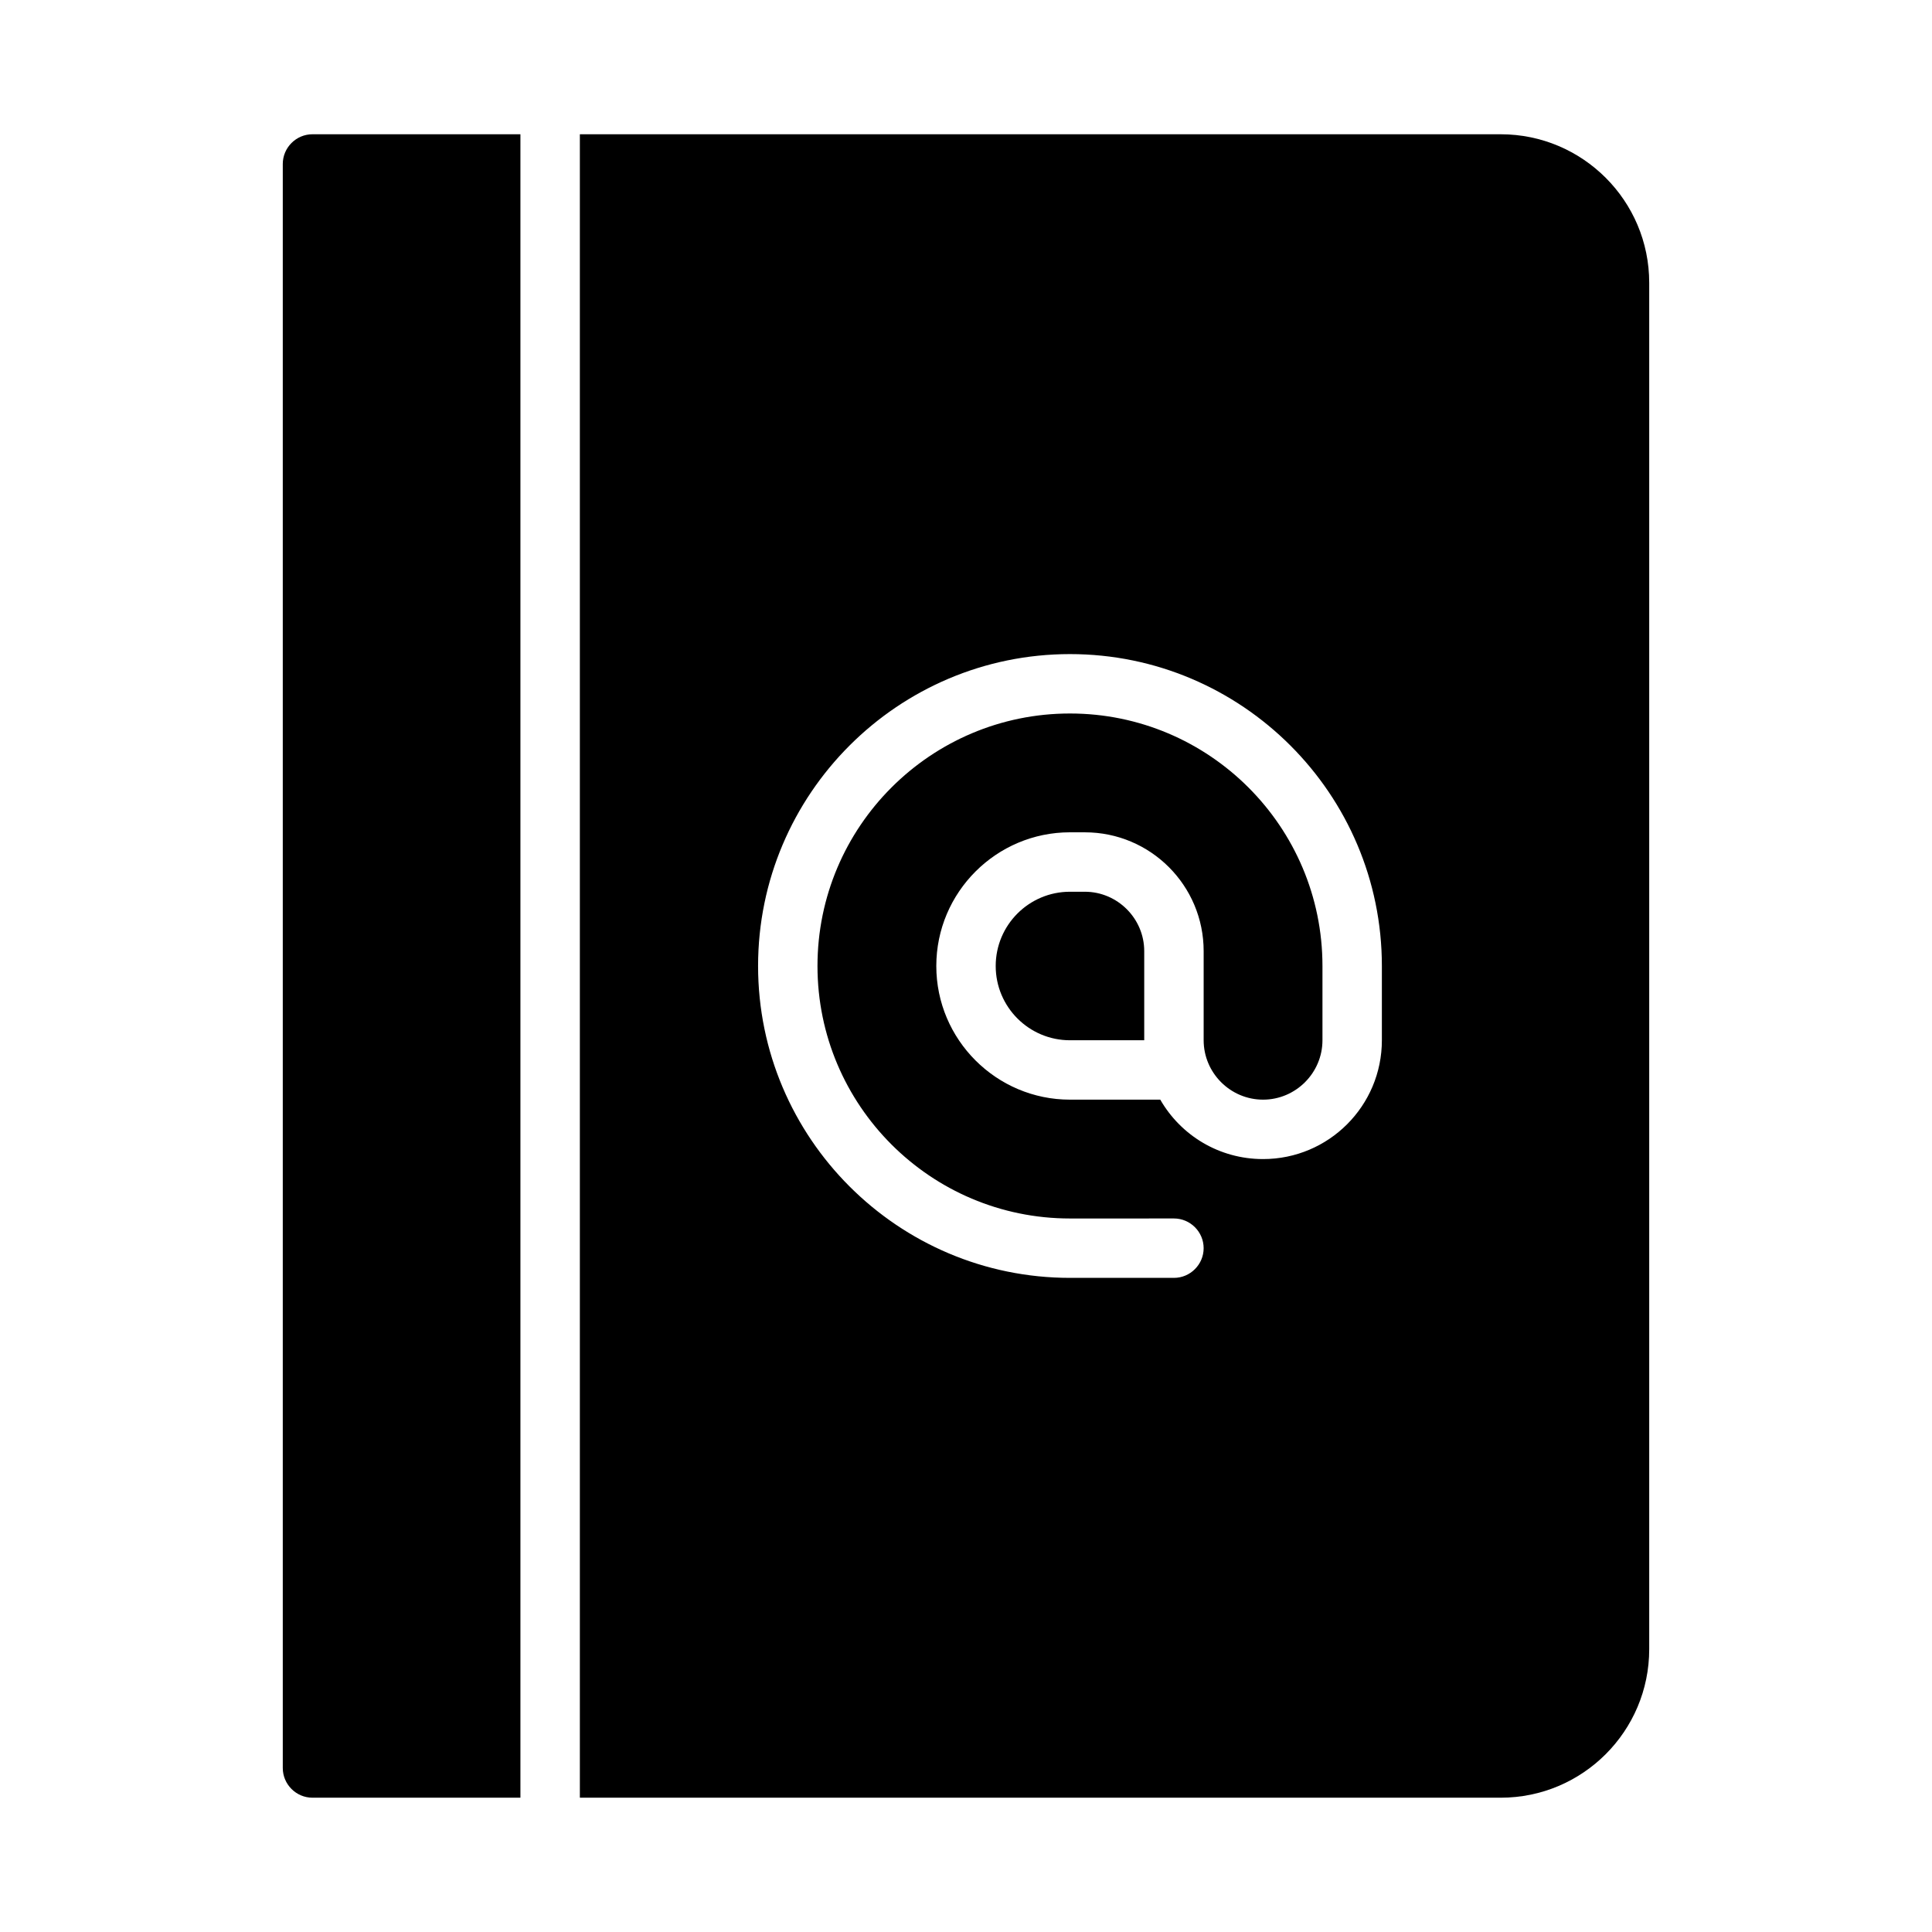
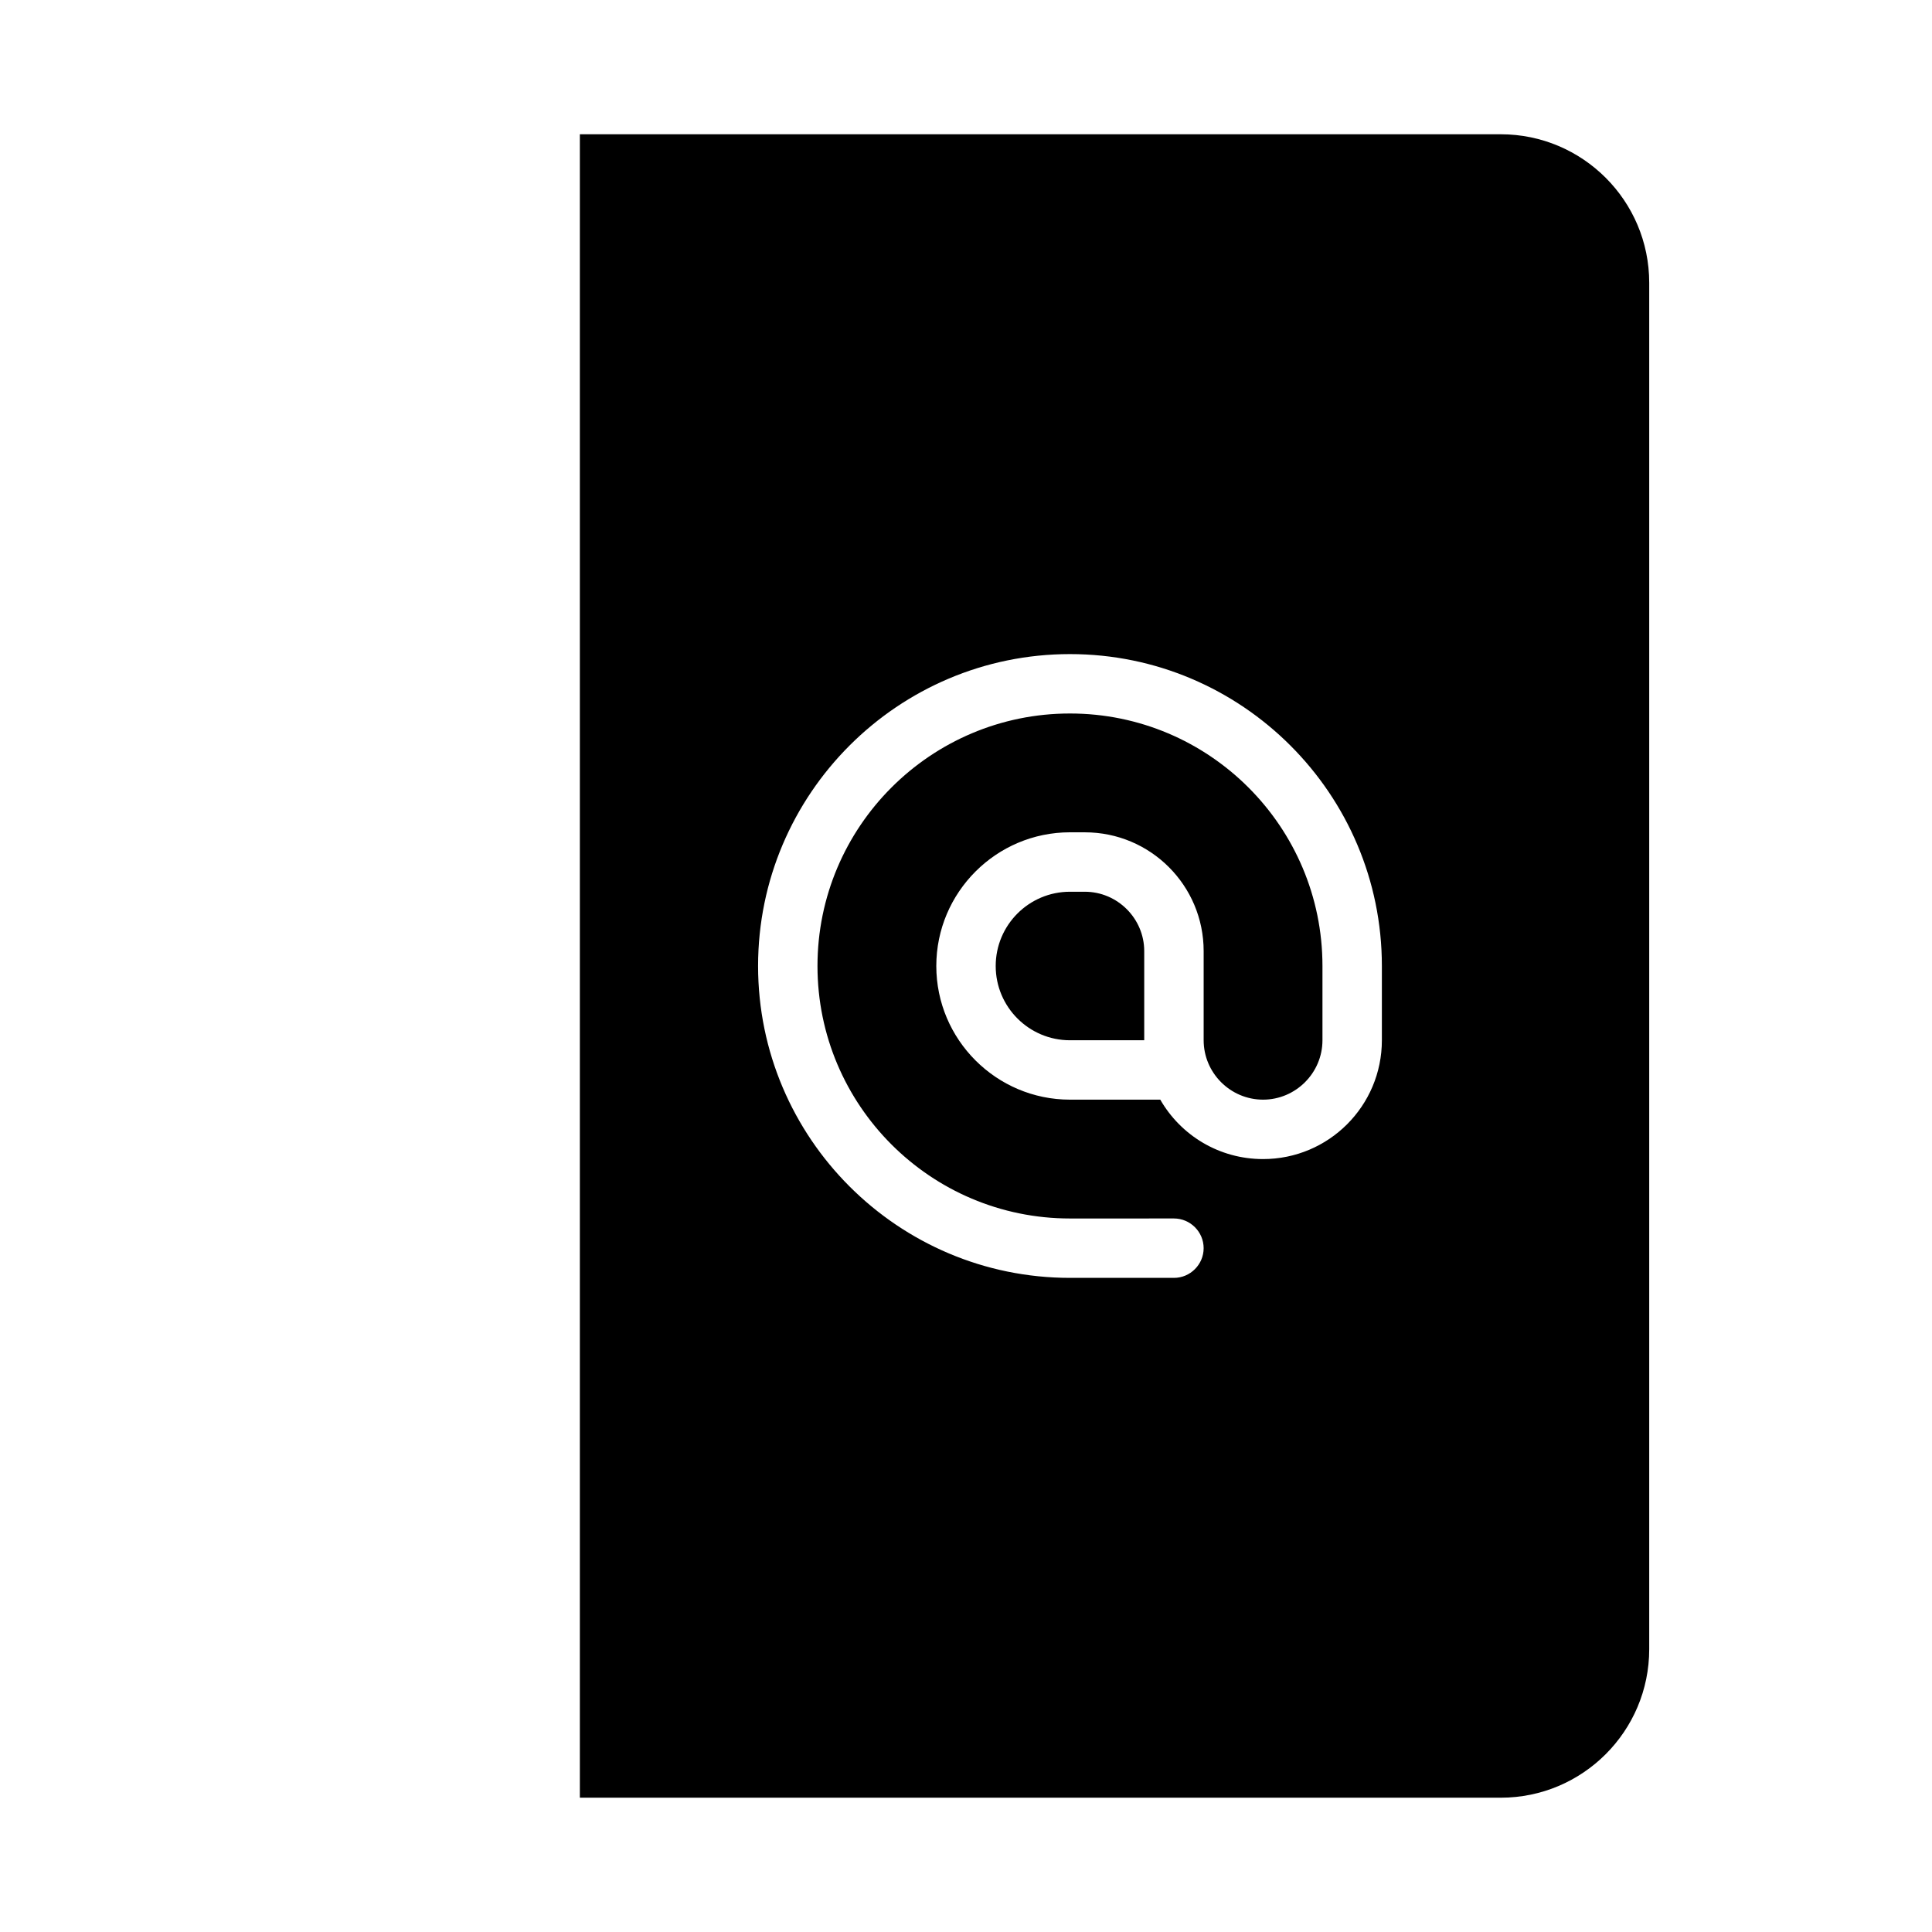
<svg xmlns="http://www.w3.org/2000/svg" fill="#000000" width="800px" height="800px" version="1.1" viewBox="144 144 512 512">
  <g>
    <path d="m541.7 179.58h-244.03v440.83h244.03c21.727 0 39.359-17.633 39.359-39.359v-362.11c0-21.727-17.633-39.359-39.359-39.359zm-62.977 255.84c8.66 0 15.742-7.086 15.742-15.742v-19.68c0-36.918-29.992-66.914-66.914-66.914-36.918 0-66.91 29.992-66.91 66.914 0 36.918 29.992 66.914 66.914 66.914l27.551-0.004c4.328 0 7.871 3.543 7.871 7.871s-3.543 7.871-7.871 7.871h-27.551c-45.578 0.004-82.656-37.074-82.656-82.652s37.078-82.656 82.656-82.656 82.656 37.074 82.656 82.656v19.68c0 17.398-14.09 31.488-31.488 31.488-11.652 0-21.805-6.297-27.238-15.742l-23.93-0.004c-19.523 0-35.426-15.902-35.426-35.426 0-19.523 15.902-35.426 35.426-35.426l3.938 0.004c17.398 0 31.488 14.09 31.488 31.488v23.617c0 8.656 7.082 15.742 15.742 15.742z" />
-     <path d="m218.94 187.45v425.09c0 4.328 3.543 7.871 7.871 7.871h55.105v-440.83h-55.105c-4.328 0-7.871 3.543-7.871 7.871z" />
    <path d="m431.49 380.32h-3.938c-10.863 0-19.68 8.816-19.68 19.68s8.816 19.68 19.68 19.68h19.68v-23.617c0-8.66-7.086-15.742-15.742-15.742z" />
  </g>
</svg>